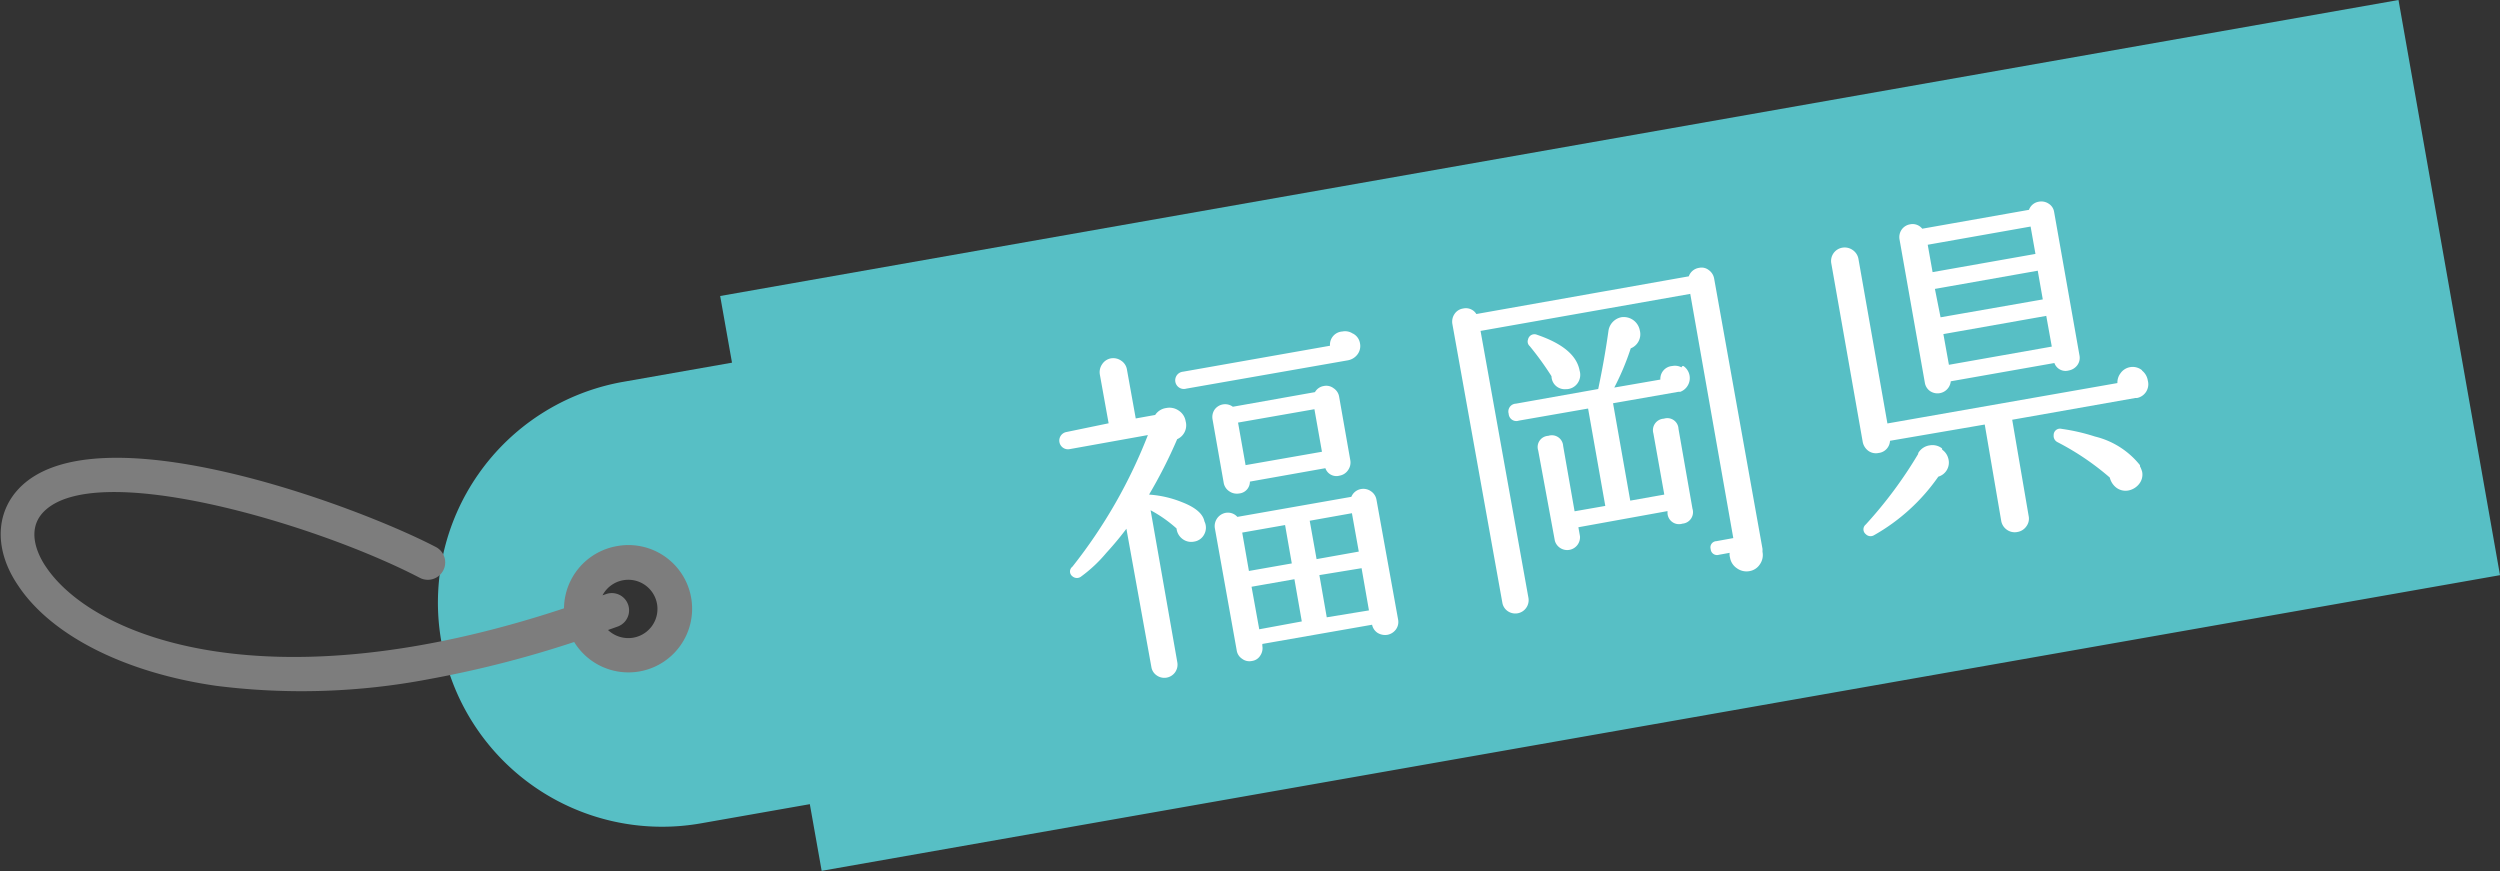
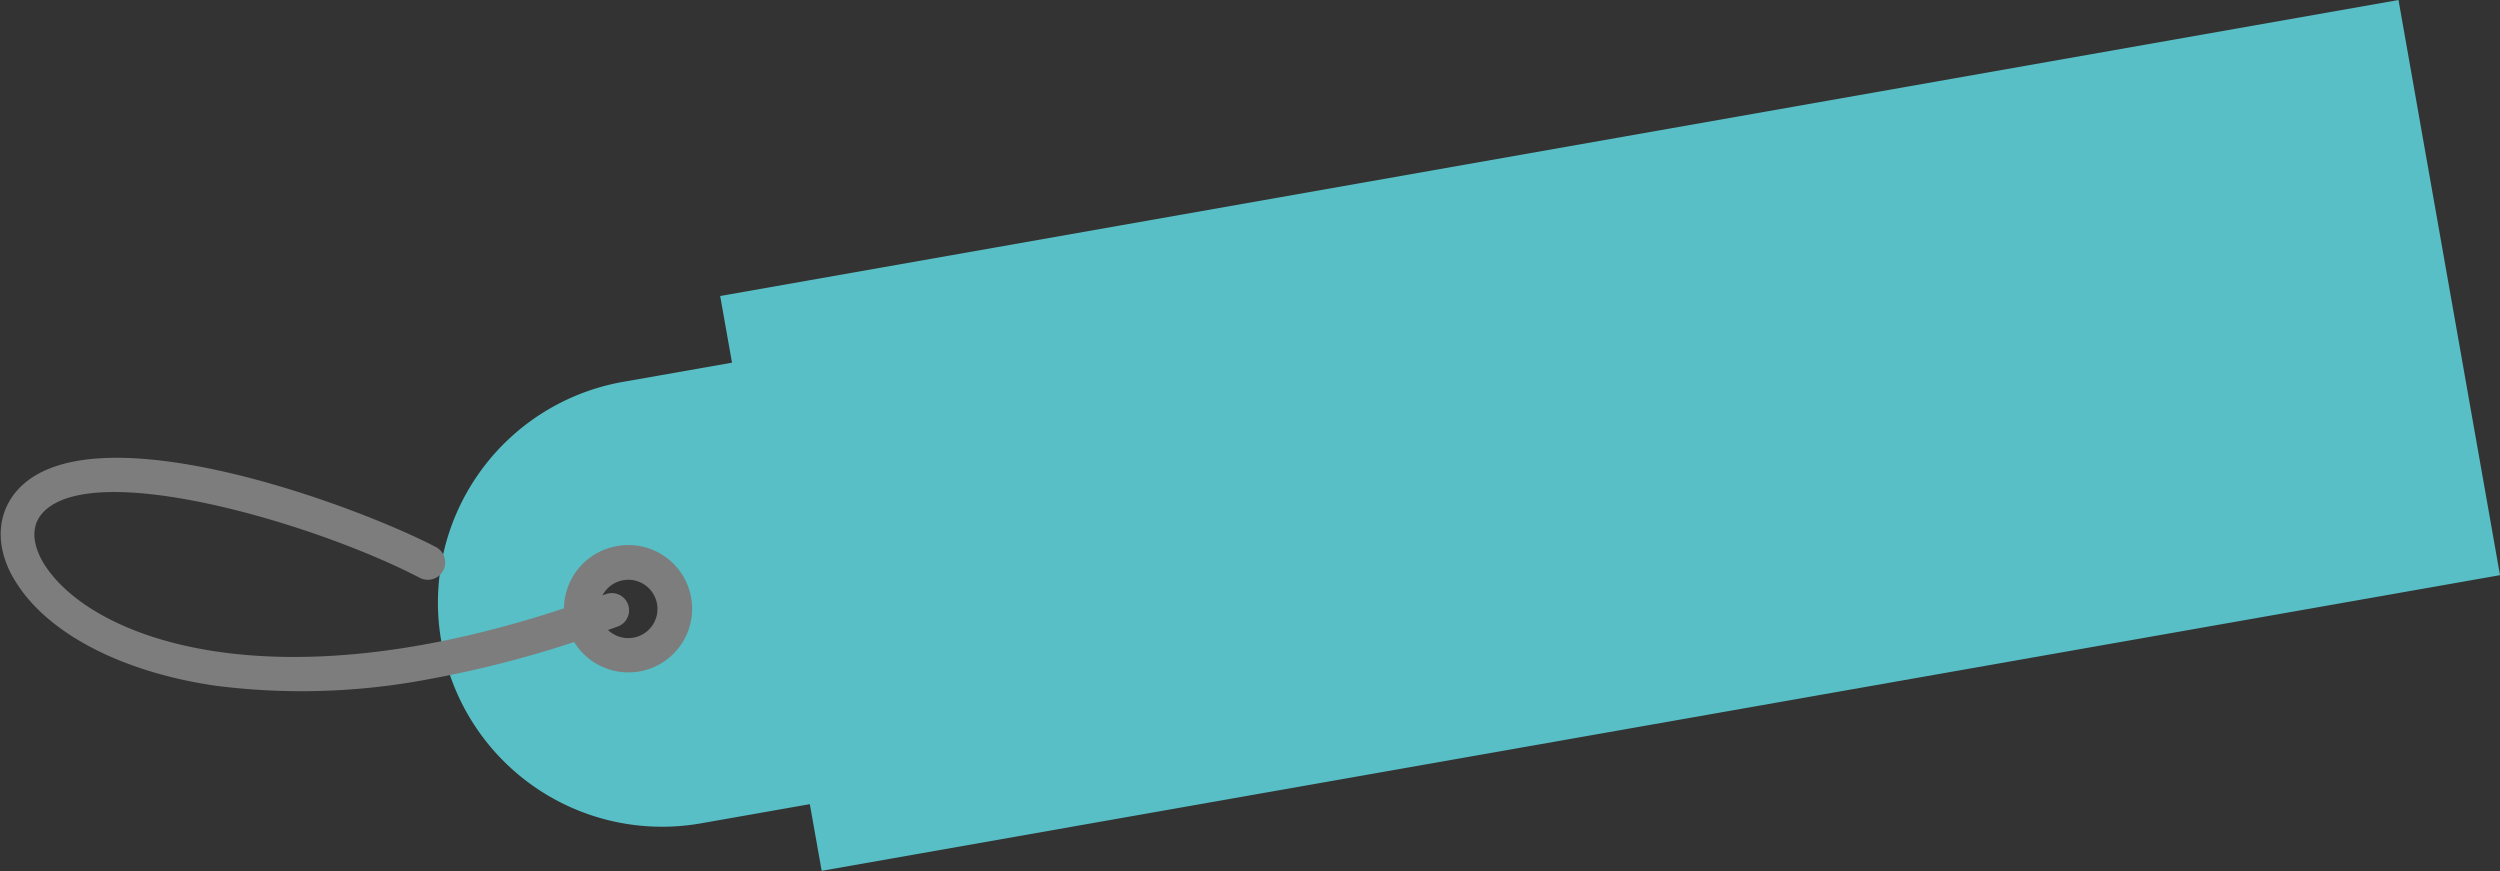
<svg xmlns="http://www.w3.org/2000/svg" width="150" height="52.27" viewBox="0 0 150 52.27">
  <rect x="0" y="0" width="150" height="52.27" fill="#333333" stroke="none" />
  <defs>
    <style>.cls-1{fill:#57bfc5;}.cls-2{fill:#7d7d7d;}.cls-3{fill:#fff;stroke:#fff;stroke-linecap:round;stroke-linejoin:round;stroke-width:0.16px;}</style>
  </defs>
  <g id="レイヤー_2" data-name="レイヤー 2">
    <g id="レイヤー_1-2" data-name="レイヤー 1">
      <path class="cls-1" d="M43.21,17.76l.71,4-6.53,1.15A13.44,13.44,0,1,0,42.06,49.4l6.53-1.15.71,4L150,34.51,143.91,0ZM38.12,39.28a2.79,2.79,0,1,1,2.26-3.23A2.78,2.78,0,0,1,38.12,39.28Z" />
      <path class="cls-2" d="M37,32.77a3.83,3.83,0,0,0-3.16,3.73C16.24,42.33,5.65,38.33,2.75,34c-.41-.6-1.22-2.12-.17-3.25,3.05-3.27,16.36.67,22.59,3.91a1,1,0,1,0,1-1.83c-4.89-2.55-20.56-8.34-25.07-3.48-1.4,1.51-1.42,3.73,0,5.8,2,3,6.43,5.22,11.88,6a40.78,40.78,0,0,0,12.75-.4,65,65,0,0,0,8.72-2.23A3.82,3.82,0,1,0,37,32.77Zm1,5.49a1.77,1.77,0,0,1-1.52-.46l.59-.21a1,1,0,0,0-.72-1.94l-.2.07a1.75,1.75,0,1,1,1.85,2.54Z" />
-       <path class="cls-3" d="M74.67,28l-.48-2.71,4.74-.83.48,2.71Zm6.48-7.9a.75.75,0,0,0-.6-.13.71.71,0,0,0-.66.84L71,22.38a.44.44,0,1,0,.16.86l9.7-1.7a.84.84,0,0,0,.53-.33.75.75,0,0,0,.13-.6A.72.72,0,0,0,81.15,20.09Zm-.88,3.72a.67.67,0,0,0-.3-.46.64.64,0,0,0-.53-.12.66.66,0,0,0-.49.36l-5,.89a.7.7,0,0,0-1,.12.71.71,0,0,0-.12.53l.67,3.81a.68.68,0,0,0,.3.46.71.71,0,0,0,.53.12.63.63,0,0,0,.58-.7L79.58,28a.62.62,0,0,0,.78.46.69.69,0,0,0,.46-.3.71.71,0,0,0,.12-.53ZM82.51,30a.69.69,0,0,0-.3-.46.71.71,0,0,0-.53-.12.69.69,0,0,0-.54.46l-6.93,1.22a.68.68,0,0,0-.66-.25.73.73,0,0,0-.58.83L74.28,39a.65.65,0,0,0,.29.46.64.64,0,0,0,.53.12.61.61,0,0,0,.45-.29.71.71,0,0,0,.11-.53l0-.19,6.74-1.18v.06a.69.69,0,0,0,.29.45.78.78,0,0,0,.54.11.74.74,0,0,0,.46-.29.68.68,0,0,0,.12-.52Zm-3.58,3.64-.44-2.46,2.69-.48.44,2.46Zm.61,3.49-.47-2.69L81.76,34l.47,2.69Zm-4.67-2.78-.43-2.46,2.73-.48.43,2.46Zm.62,3.5L75,35.14l2.73-.48.47,2.69ZM70.88,30.2A6.3,6.3,0,0,0,69,29.76a.64.64,0,0,0-.2,0,29.1,29.1,0,0,0,1.77-3.47.83.83,0,0,0,.49-1,.85.85,0,0,0-.37-.58.89.89,0,0,0-.7-.15.86.86,0,0,0-.63.41l-1.28.23-.54-3a.7.7,0,0,0-.31-.49.75.75,0,0,0-.56-.13.72.72,0,0,0-.47.31.76.76,0,0,0-.13.57l.54,3v0L64,26a.44.44,0,0,0,.16.87L69,26a30.67,30.67,0,0,1-4.6,8.06.28.28,0,0,0,0,.46.33.33,0,0,0,.43,0,8.34,8.34,0,0,0,1.48-1.39,19.17,19.17,0,0,0,1.32-1.6L69.16,40a.67.67,0,0,0,.29.46.71.71,0,0,0,.53.12.71.71,0,0,0,.58-.83l-1.63-9.28a8,8,0,0,1,1.74,1.2.81.81,0,0,0,.31.59.78.78,0,0,0,.64.16.74.74,0,0,0,.57-.41.76.76,0,0,0,0-.7C72.11,30.87,71.66,30.5,70.88,30.2Z" />
-       <path class="cls-3" d="M92.19,20.16a.31.31,0,0,0-.43.23.28.28,0,0,0,.08.32,18.37,18.37,0,0,1,1.33,1.84.71.71,0,0,0,.77.72.76.76,0,0,0,.64-.31.79.79,0,0,0,.12-.7C94.54,21.37,93.71,20.68,92.19,20.16Zm8.74,2a.75.75,0,0,0-.58-.12.69.69,0,0,0-.64.8l-3,.52a15.2,15.2,0,0,0,1.07-2.52.83.83,0,0,0,.53-1,.9.9,0,0,0-1-.73.89.89,0,0,0-.72.73l0,0c-.16,1.16-.37,2.34-.63,3.57v0l-5,.89a.39.39,0,0,0-.36.51.38.38,0,0,0,.51.35l4.24-.74,1.06,6-2,.35-.7-4a.6.6,0,0,0-.8-.54.59.59,0,0,0-.54.78l1,5.42a.69.69,0,0,0,1.35-.24l-.11-.62,5.52-1,0,.21a.61.61,0,0,0,.8.56.61.61,0,0,0,.54-.8l-.84-4.8a.59.59,0,0,0-.78-.54.61.61,0,0,0-.57.78l.67,3.76-2.2.39-1.06-6,4-.7h.11a.8.8,0,0,0,.18-1.39Zm1.84-5.43a.71.71,0,0,0-.29-.46.61.61,0,0,0-.52-.12.69.69,0,0,0-.57.5L88.54,18.93a.66.66,0,0,0-.74-.34.67.67,0,0,0-.46.29.74.74,0,0,0-.12.54l3,16.73a.69.69,0,0,0,.3.46.72.72,0,0,0,1.11-.71L88.74,19.79l12.74-2.25,2.61,14.81-1.1.2a.29.29,0,0,0-.27.38.3.3,0,0,0,.39.28l.77-.14a.66.66,0,0,0,0,.37.87.87,0,0,0,.38.59.9.9,0,0,0,.69.16.85.85,0,0,0,.58-.38.89.89,0,0,0,.14-.69s0-.06,0-.09a.64.64,0,0,0,0-.09Z" />
-       <path class="cls-3" d="M128.32,28l0-.06a4.86,4.86,0,0,0-2.64-1.67,11.71,11.71,0,0,0-2-.46.3.3,0,0,0-.38.3.34.34,0,0,0,.19.35,16,16,0,0,1,3.17,2.15,1,1,0,0,0,.36.58.84.84,0,0,0,.67.16,1,1,0,0,0,.6-.37.81.81,0,0,0,.16-.66A1.65,1.65,0,0,0,128.32,28Zm-5.15-15.26a.63.63,0,0,0-.29-.45.71.71,0,0,0-.53-.11.67.67,0,0,0-.55.48l-6.5,1.15a.66.66,0,0,0-.69-.27.69.69,0,0,0-.45.29.71.71,0,0,0-.11.52l1.52,8.6a.68.68,0,0,0,.28.45.72.72,0,0,0,1.12-.59l6.35-1.12a.63.63,0,0,0,.79.46.74.74,0,0,0,.46-.28.66.66,0,0,0,.12-.53Zm5.28,9.52a.81.81,0,0,0-1.16.19.83.83,0,0,0-.16.6l-13.95,2.45-1.75-9.94a.74.74,0,0,0-.31-.49.76.76,0,0,0-.57-.13.73.73,0,0,0-.59.87l1.88,10.68a.79.79,0,0,0,.3.49.69.69,0,0,0,.56.12.69.69,0,0,0,.62-.72l5.83-1,1,5.85a.74.74,0,0,0,.31.49.72.72,0,0,0,.57.12.73.73,0,0,0,.49-.31.69.69,0,0,0,.12-.56l-1-5.85,7.47-1.32.1,0a.76.76,0,0,0,.58-.95A.87.87,0,0,0,128.45,22.28Zm-12,4.69a.85.85,0,0,0-.65-.15.87.87,0,0,0-.63.41l0,.05a25.86,25.86,0,0,1-3.17,4.27.29.29,0,0,0,0,.46.32.32,0,0,0,.39.06,11.64,11.64,0,0,0,3.86-3.52.8.8,0,0,0,.57-1A.84.84,0,0,0,116.41,27Zm-.56-10.53-.32-1.8,6.33-1.12.32,1.8Zm.48,2.71L116,17.27l6.33-1.12.33,1.88Zm.5,2.85-.36-2,6.33-1.12.36,2Z" />
    </g>
  </g>
</svg>